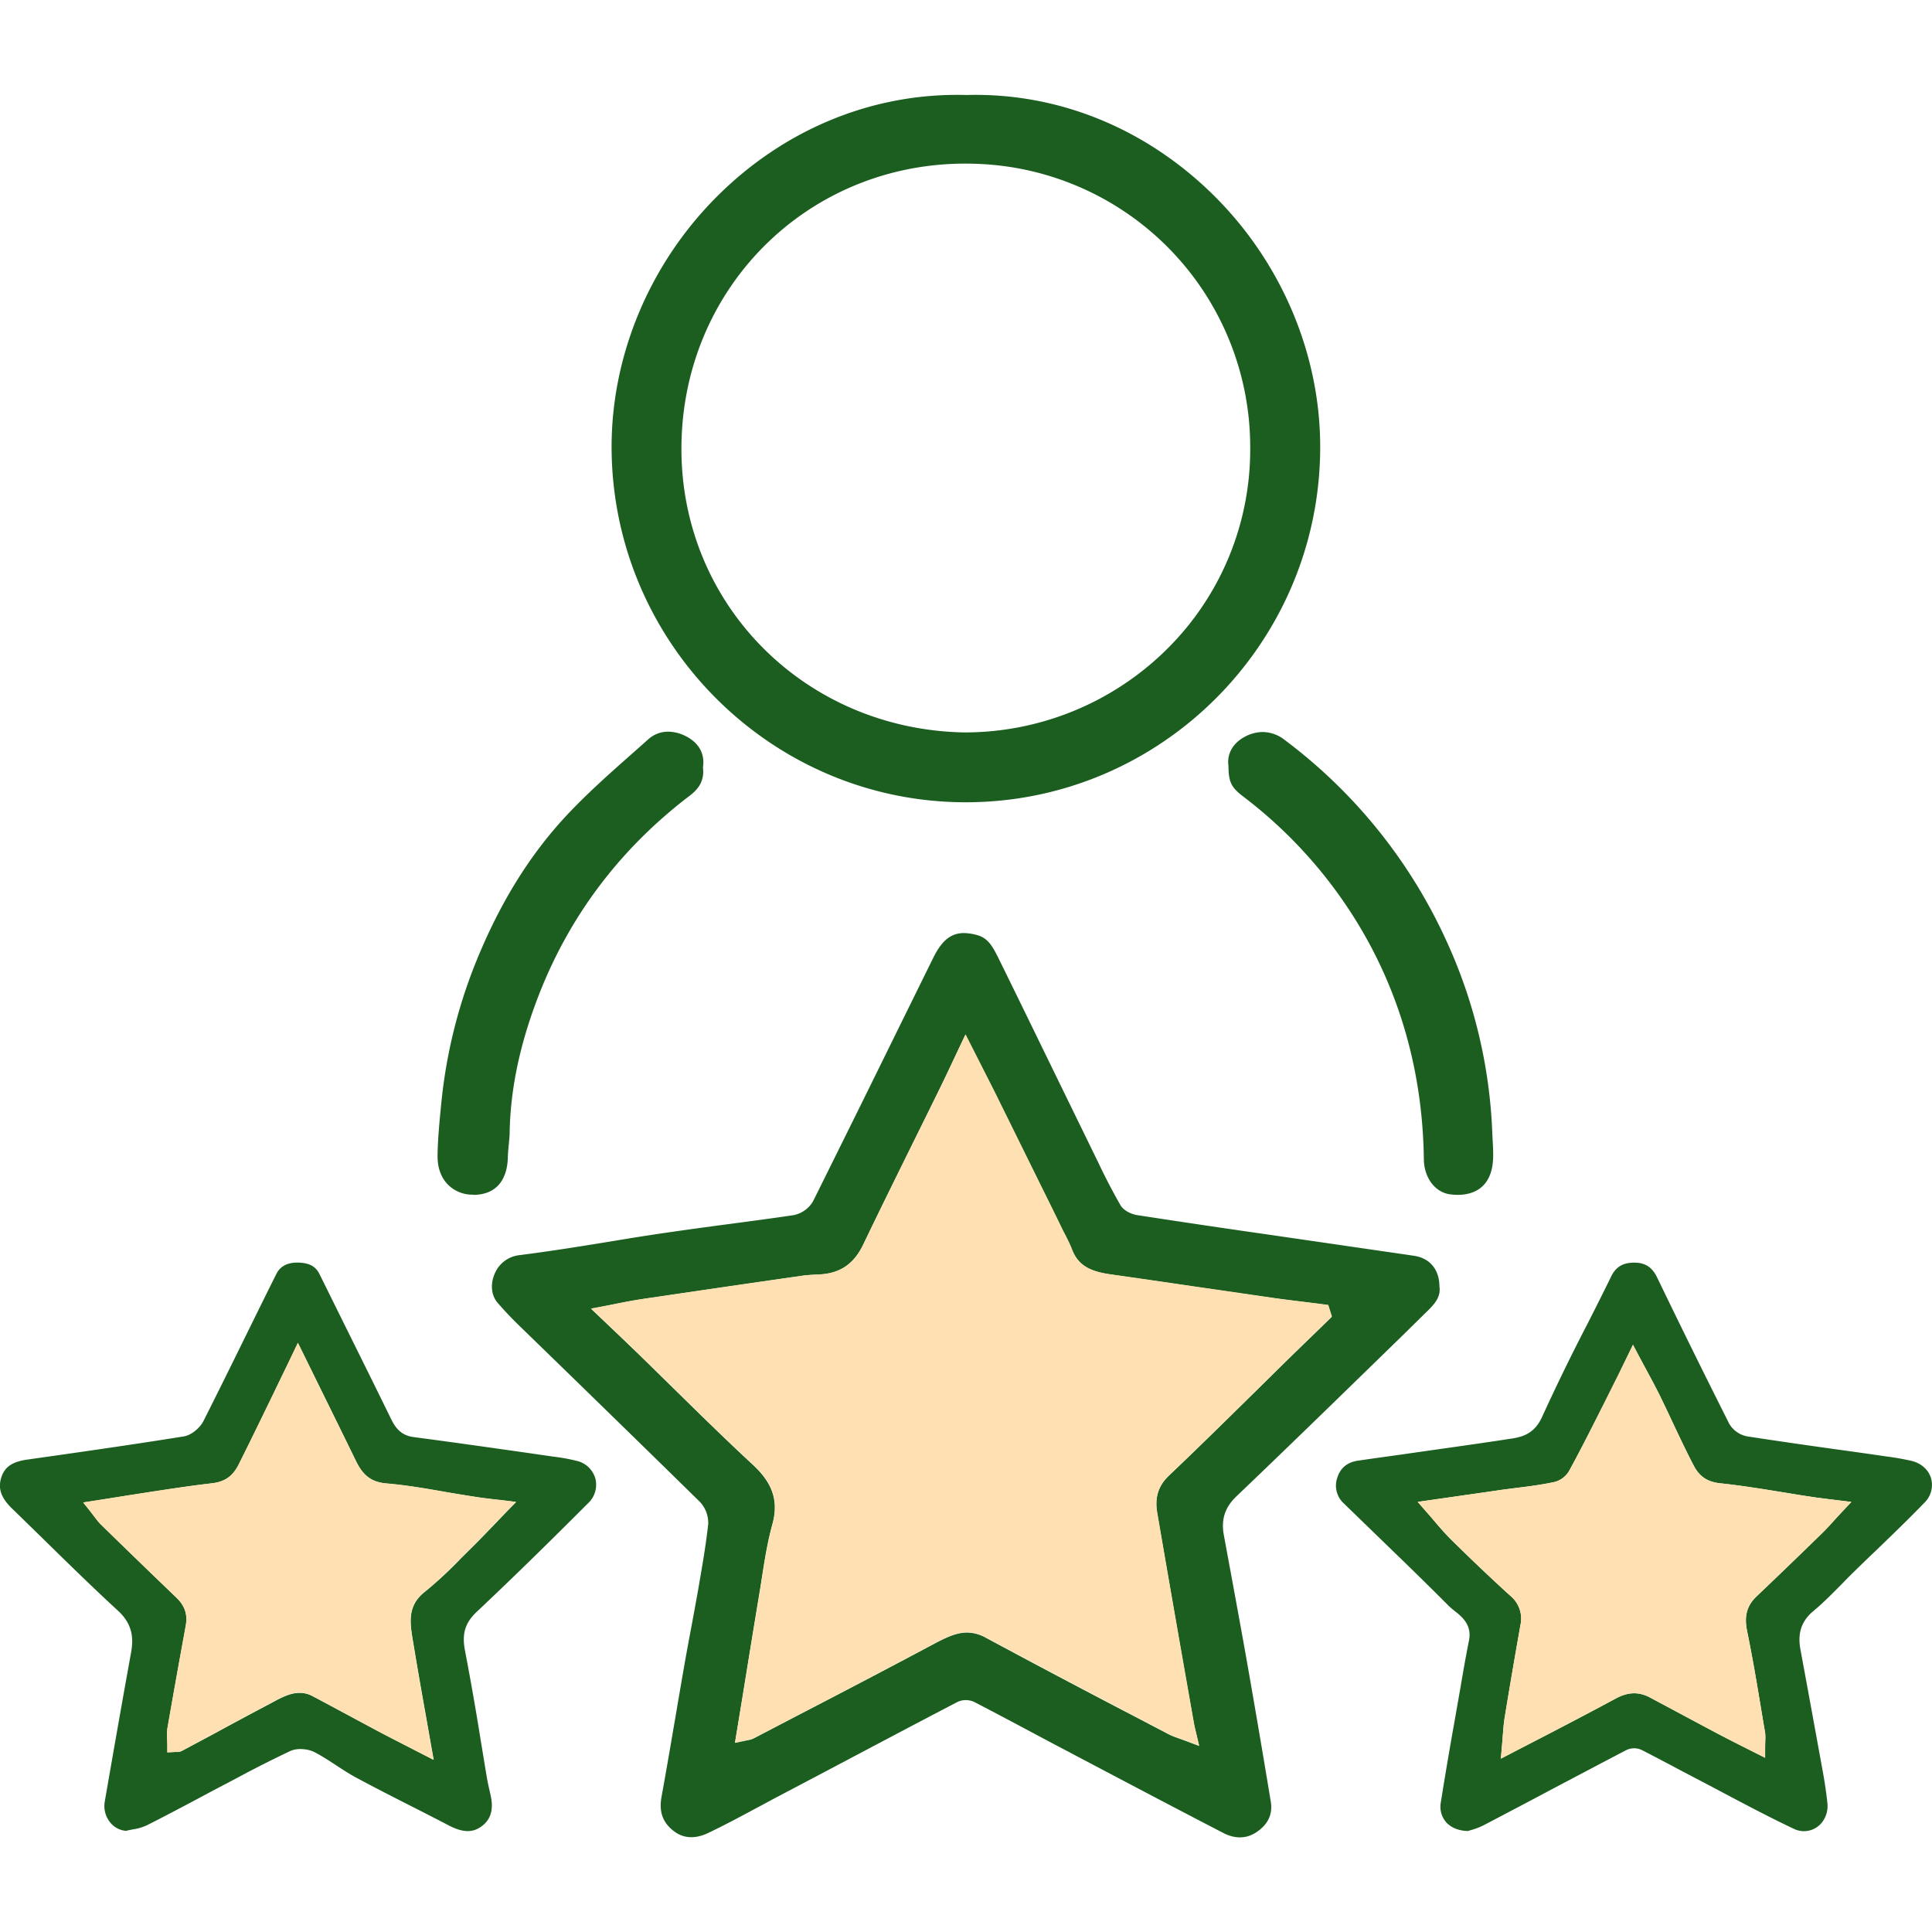
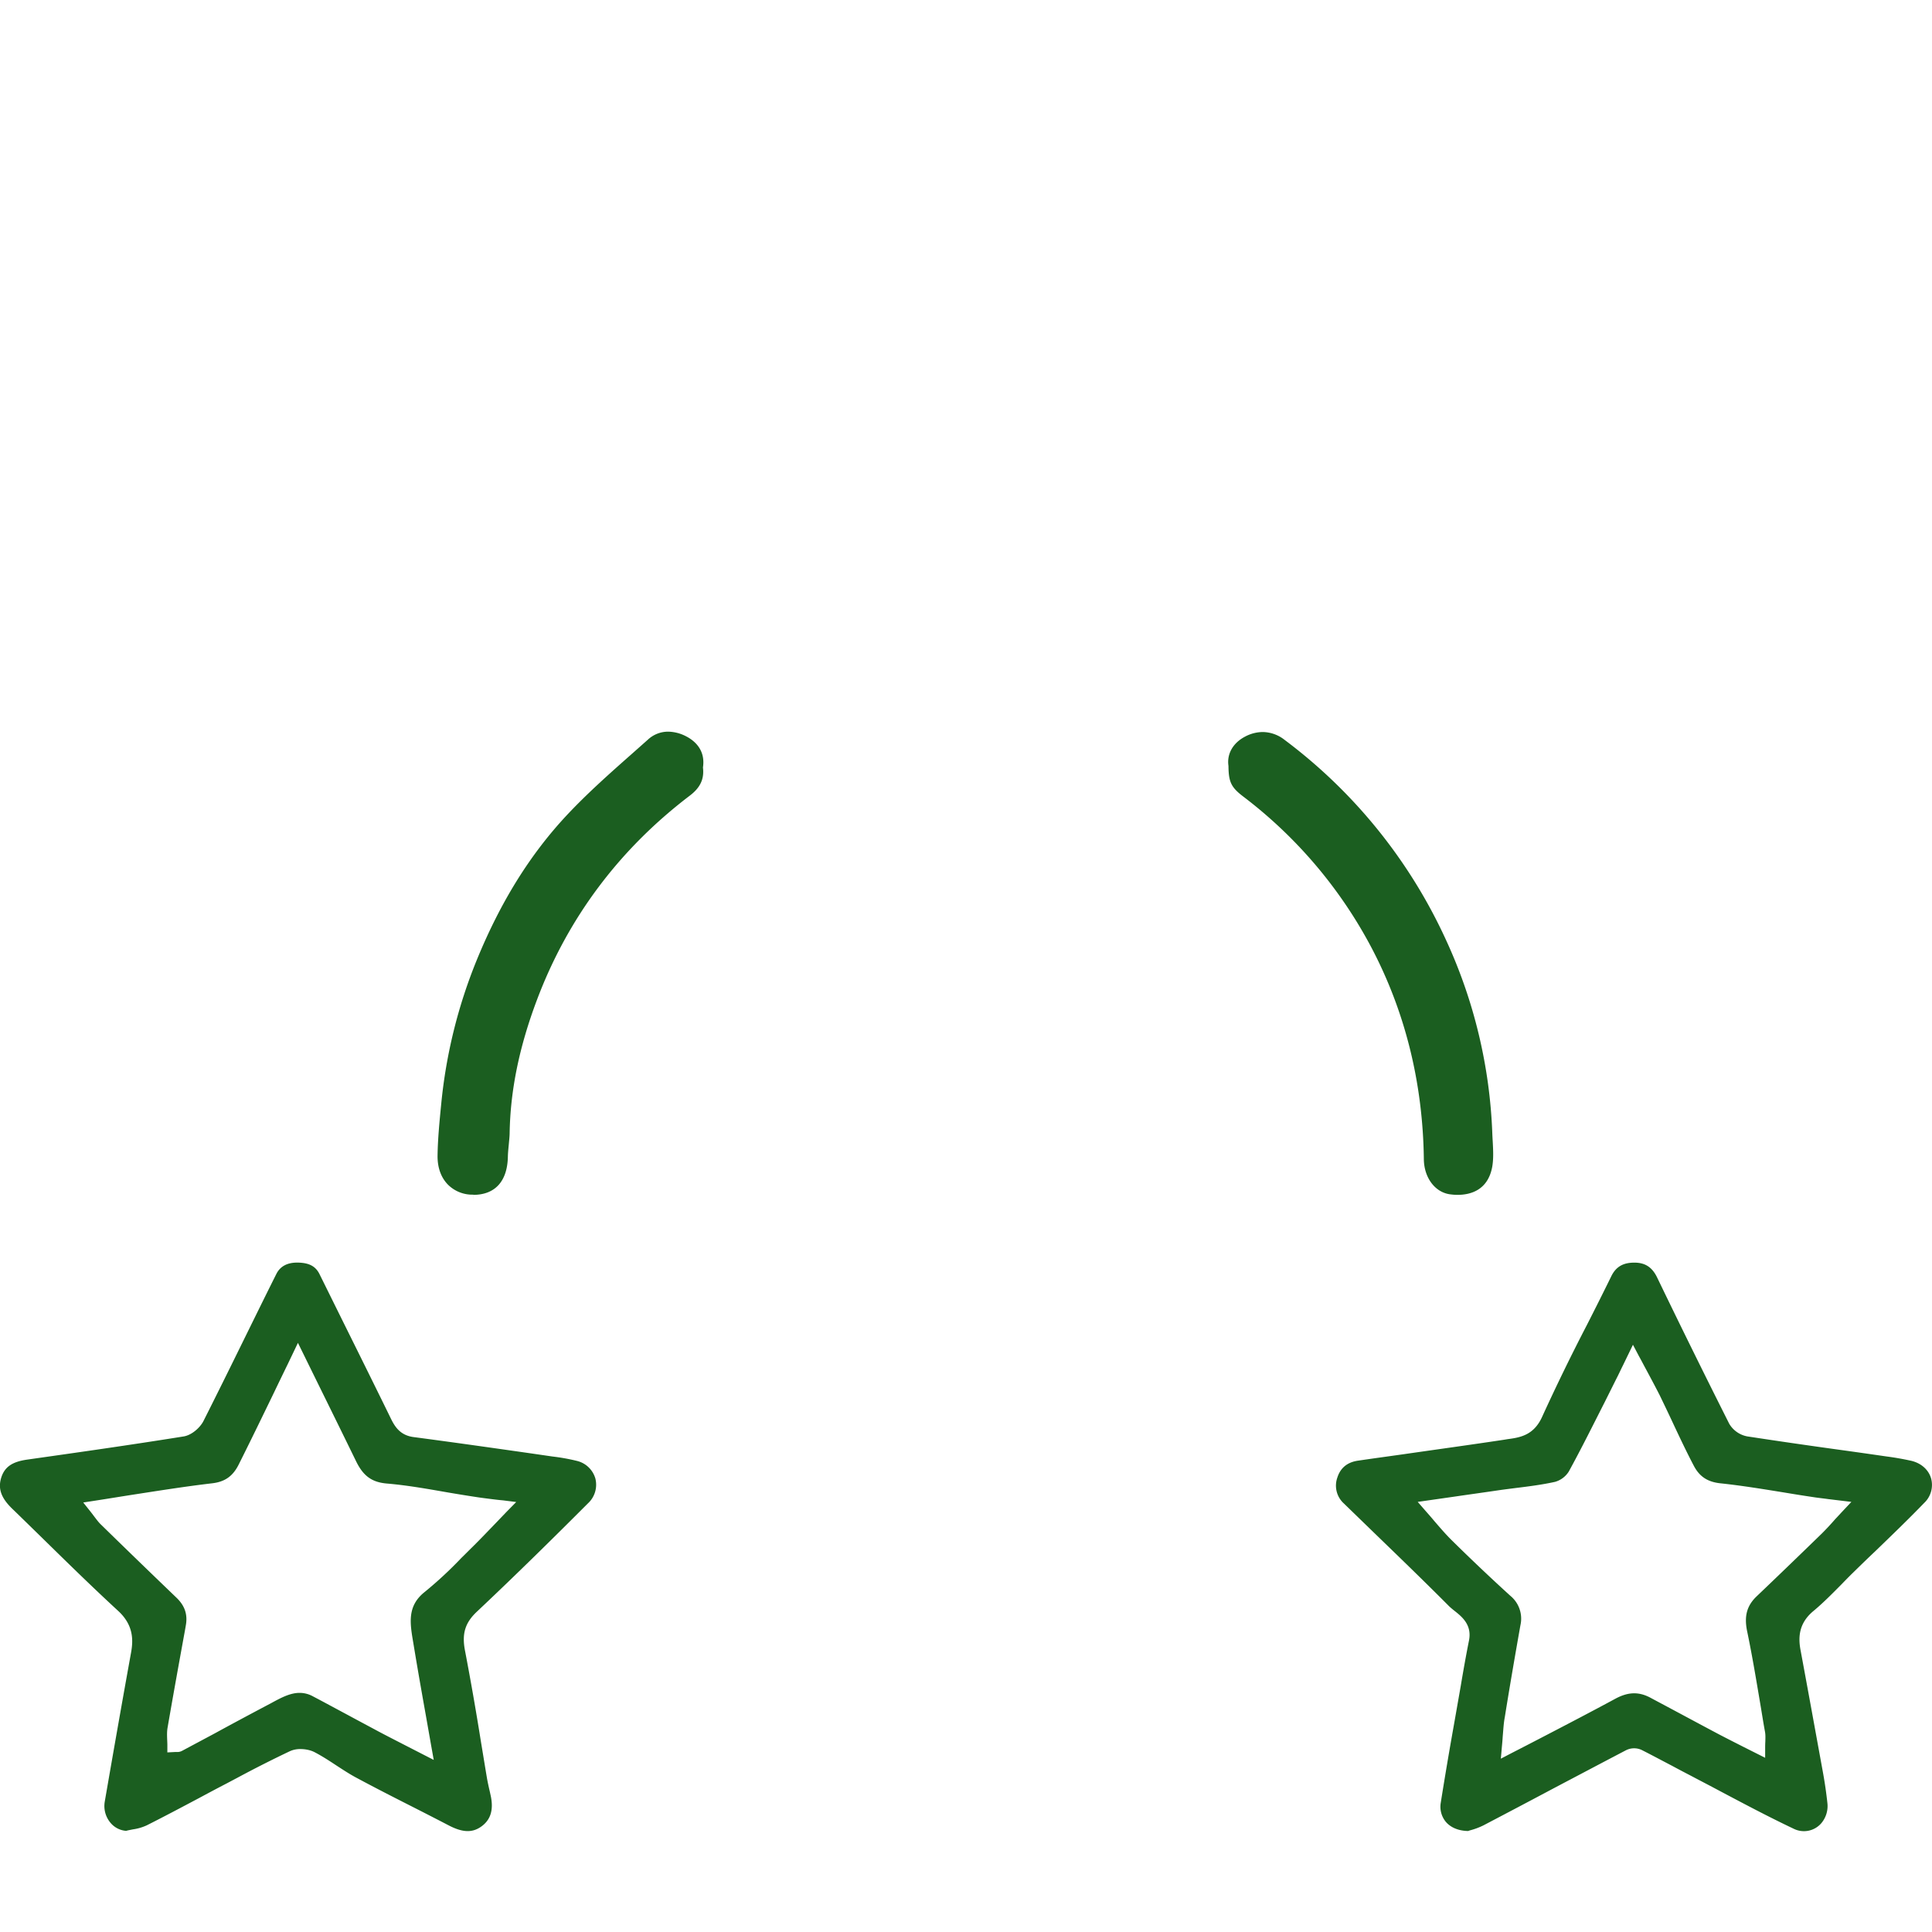
<svg xmlns="http://www.w3.org/2000/svg" width="48" height="48">
  <g fill="#1B5E20">
-     <path d="M35.384 32.65c.224-.215.415-.399.38-.672l-.002-.021c-.003-.418-.24-.701-.636-.758-.666-.098-1.331-.193-1.996-.291l-1.653-.24a298.24 298.24 0 0 1-3.213-.477c-.147-.021-.347-.109-.431-.256a15.389 15.389 0 0 1-.571-1.104l-.01-.018-.887-1.818c-.521-1.068-1.04-2.137-1.565-3.203-.139-.28-.256-.484-.513-.557a1.278 1.278 0 0 0-.339-.053c-.321 0-.549.184-.762.615l-.793 1.609a995.881 995.881 0 0 1-2.192 4.437.72.72 0 0 1-.479.346c-.551.082-1.111.156-1.653.228-.496.065-.992.133-1.487.205-.479.069-.965.147-1.435.226-.739.12-1.503.243-2.259.338a.755.755 0 0 0-.61.491c-.097.246-.067.507.076.679.146.172.312.349.522.556l1.405 1.366c1.018.992 2.071 2.017 3.101 3.029a.756.756 0 0 1 .213.562c-.056.508-.145 1.021-.23 1.514l-.016.093c-.056.317-.115.637-.174.955-.057.299-.112.598-.165.896-.076.436-.15.867-.224 1.305-.113.66-.229 1.344-.351 2.014-.067.371.032.643.315.854.235.178.523.189.829.047.397-.189.794-.4 1.177-.607.139-.074.277-.146.415-.223l1.163-.613c1.15-.607 2.302-1.219 3.455-1.82a.494.494 0 0 1 .426.006c.482.25.963.506 1.444.762.282.15.563.301.847.449l.521.275c1.104.582 2.246 1.184 3.371 1.766.283.146.567.143.809-.016.295-.193.417-.449.365-.766-.203-1.229-.406-2.42-.604-3.543-.145-.818-.299-1.65-.448-2.459l-.115-.623c-.07-.387.027-.688.322-.967 1.385-1.322 2.78-2.686 4.131-4l.526-.518zm-2.683.443c-.229.222-.458.443-.686.666l-.867.854c-.686.674-1.394 1.373-2.104 2.047-.268.254-.359.547-.296.922.228 1.324.458 2.645.688 3.967l.225 1.268c.007.037.018.074.027.127l.103.434-.289-.109a14.835 14.835 0 0 0-.172-.063c-.108-.039-.213-.074-.312-.127l-.916-.479a290.204 290.204 0 0 1-3.612-1.912.976.976 0 0 0-.465-.127c-.243 0-.482.104-.765.252-1.189.635-2.405 1.27-3.58 1.879l-.954.498c-.058.029-.113.039-.168.049-.02.006-.041.008-.064.014l-.234.047.208-1.274c.133-.823.264-1.629.398-2.437.023-.135.044-.271.064-.403.067-.429.137-.873.255-1.3.163-.584.02-1.03-.48-1.493-.67-.619-1.331-1.271-1.97-1.897-.29-.285-.58-.57-.872-.854a107.52 107.52 0 0 0-.609-.584l-.571-.543.314-.06c.123-.022.236-.047.345-.068a14 14 0 0 1 .623-.112c1.317-.194 2.635-.387 3.953-.575.123-.021.247-.025.366-.031l.076-.004c.513-.027.857-.265 1.085-.742.435-.907.889-1.823 1.327-2.711.209-.422.418-.844.625-1.269.091-.185.178-.371.279-.586l.309-.653.359.709c.14.272.264.516.385.76.473.953.941 1.908 1.412 2.861l.273.555.057.111c.057.11.115.225.161.346.159.422.496.552.952.617.707.101 1.413.203 2.119.307.633.093 1.266.185 1.898.275.295.043.59.077.883.114.138.017.272.033.41.052l.104.014.088.293-.385.375zM24.021 2.36a10.266 10.266 0 0 0-.242-.003c-2.222 0-4.344.9-5.975 2.534-1.663 1.666-2.613 3.935-2.609 6.224.011 4.843 3.943 8.799 8.767 8.817h.034c4.846 0 8.795-3.954 8.804-8.814.005-2.293-.946-4.563-2.608-6.227-1.682-1.683-3.876-2.592-6.171-2.531zm4.922 13.816a7.136 7.136 0 0 1-4.993 2.021c-3.969-.078-7.051-3.198-7.02-7.104.031-4.048 3.309-7.201 7.385-7.021a7.041 7.041 0 0 1 6.746 7.05 6.973 6.973 0 0 1-2.118 5.054z" />
    <path d="M46.043 39.068c.18-.176.359-.351.541-.522.406-.392.827-.797 1.225-1.209a.615.615 0 0 0 .168-.608c-.065-.22-.252-.381-.498-.437a7.013 7.013 0 0 0-.604-.106c-.345-.05-.687-.099-1.026-.146-.802-.11-1.627-.229-2.438-.353a.661.661 0 0 1-.448-.313 238.385 238.385 0 0 1-1.791-3.633c-.121-.252-.29-.365-.546-.371H40.6c-.276 0-.453.104-.567.336-.198.405-.403.812-.607 1.213a51.17 51.17 0 0 0-1.112 2.281c-.211.469-.562.516-.869.557-.035.007-.068.011-.104.017-.815.123-1.646.237-2.45.353-.382.054-.765.106-1.146.162-.268.037-.441.178-.518.418a.598.598 0 0 0 .164.649l.735.713c.621.601 1.263 1.22 1.882 1.843a2.1 2.1 0 0 0 .133.112c.184.146.434.349.355.737-.074.371-.141.75-.203 1.119l-.042.24-.123.7a102.95 102.95 0 0 0-.332 1.964.59.59 0 0 0 .125.479c.123.144.317.223.552.228.021-.007.043-.015.067-.021a1.75 1.75 0 0 0 .315-.119c.588-.308 1.174-.617 1.76-.929.595-.313 1.188-.627 1.783-.938a.446.446 0 0 1 .386-.008c.256.129.508.265.762.397.151.082.308.164.462.244.232.123.469.245.702.37.604.32 1.229.652 1.856.949a.57.57 0 0 0 .677-.131.66.66 0 0 0 .157-.519 10.61 10.61 0 0 0-.107-.738c-.186-1.018-.37-2.034-.559-3.051-.053-.285-.063-.651.314-.967.243-.201.475-.437.696-.66.096-.099.195-.201.299-.302zm-.773-.975c-.646.628-1.146 1.109-1.621 1.562-.248.234-.318.492-.244.863.134.64.24 1.291.347 1.924.032.194.063.39.099.584.014.078.01.151.008.24a2.738 2.738 0 0 0-.004.139v.267l-.541-.272c-.205-.104-.4-.203-.596-.305-.516-.273-1.027-.55-1.543-.824l-.168-.09c-.291-.156-.556-.147-.871.022-.594.321-1.185.629-1.812.955-.252.131-.509.264-.769.397l-.267.139.026-.299c.009-.09.016-.176.021-.258.015-.166.022-.324.052-.479.125-.781.26-1.559.387-2.277a.735.735 0 0 0-.25-.734 49.173 49.173 0 0 1-1.459-1.383c-.15-.148-.287-.309-.434-.479-.064-.078-.135-.158-.209-.242l-.199-.229.928-.133c.375-.055.734-.104 1.097-.158.14-.02.278-.037.417-.055.322-.039.654-.082.971-.152a.596.596 0 0 0 .34-.256c.311-.566.605-1.16.895-1.73l.281-.563c.057-.108.107-.22.172-.349l.246-.508.15.285c.062.11.117.219.174.323.121.226.235.438.345.655.11.228.22.457.327.687.164.349.334.71.516 1.056.141.269.34.399.648.435.533.056 1.068.144 1.588.228.234.039.472.078.705.112.127.021.252.033.402.054l.572.069-.219.233c-.064.068-.125.136-.182.195a6.79 6.79 0 0 1-.326.351zM14.792 36.734a.63.63 0 0 0-.453-.437 4.893 4.893 0 0 0-.61-.11l-.523-.076c-.959-.137-1.951-.278-2.929-.407-.317-.041-.454-.236-.555-.438-.385-.787-.775-1.574-1.164-2.358l-.621-1.255c-.096-.192-.254-.278-.533-.284H7.38c-.246 0-.419.094-.513.28-.267.533-.529 1.067-.792 1.601-.332.676-.675 1.371-1.02 2.055-.082.162-.289.35-.493.383-1.328.213-2.649.4-3.89.576-.37.053-.556.182-.64.443-.087.275-.007.506.27.775.237.229.475.463.711.693.621.609 1.264 1.24 1.915 1.84.391.355.385.729.328 1.045-.225 1.24-.443 2.486-.653 3.699a.645.645 0 0 0 .14.525.557.557 0 0 0 .391.203c.056-.016.112-.025.169-.037a1.23 1.23 0 0 0 .343-.1c.435-.219.872-.451 1.296-.676.226-.121.451-.242.678-.359l.313-.166a29.48 29.48 0 0 1 1.269-.641.619.619 0 0 1 .264-.053c.129 0 .26.029.358.082.187.098.363.213.534.326.162.105.316.207.479.295.483.26.982.514 1.464.758.281.143.562.287.841.432.354.186.598.191.822.027.226-.164.301-.41.229-.754-.011-.049-.021-.1-.033-.148a7.102 7.102 0 0 1-.058-.275c-.054-.32-.106-.643-.159-.961a74.008 74.008 0 0 0-.389-2.221c-.084-.426 0-.701.3-.98.992-.934 1.948-1.879 2.754-2.686a.629.629 0 0 0 .184-.616zm-2.198.818l-.286.298c-.195.202-.379.396-.566.58-.094.092-.187.187-.279.276a9.857 9.857 0 0 1-.909.844c-.442.349-.37.773-.286 1.265l.02.121c.09.545.186 1.09.289 1.666l.141.799.058.324-.69-.354c-.25-.129-.473-.242-.693-.359-.258-.139-.515-.275-.771-.414-.281-.15-.562-.303-.844-.451a.684.684 0 0 0-.336-.088c-.237 0-.467.125-.711.258l-.125.066c-.429.227-.855.455-1.281.688l-.805.43a.25.25 0 0 1-.125.027h-.046l-.191.01v-.174c0-.043-.002-.086-.004-.129-.004-.104-.009-.209.01-.316.139-.805.287-1.623.431-2.412l.021-.121c.05-.271-.023-.49-.229-.689l-.238-.229a271.25 271.25 0 0 1-1.638-1.588c-.068-.064-.123-.143-.182-.219a4.232 4.232 0 0 0-.085-.111l-.176-.221.279-.043c.293-.045.58-.092.864-.137.708-.109 1.377-.217 2.061-.297.316-.037.514-.176.659-.467.299-.596.595-1.207.881-1.797.114-.238.229-.475.344-.711l.246-.514.557 1.133c.308.625.599 1.217.888 1.809.179.367.393.521.764.553.509.043 1.02.135 1.514.221.228.039.456.076.685.111.132.021.265.037.422.057.081.01.169.021.266.029l.327.041-.231.235zM11.761 29.848v-.162c.54-.002.845-.338.857-.949.002-.104.014-.207.023-.307.009-.101.02-.193.021-.285.018-1.058.239-2.138.678-3.302.765-2.033 2.042-3.74 3.797-5.075.256-.194.357-.404.33-.678l-.002-.02.002-.019c.059-.437-.232-.658-.411-.752a.997.997 0 0 0-.455-.121.735.735 0 0 0-.504.198l-.392.348c-.549.485-1.115.987-1.619 1.525-.92.983-1.652 2.163-2.242 3.605a12.688 12.688 0 0 0-.88 3.553l-.003.03c-.041.418-.084.853-.09 1.272-.004.297.085.547.259.724a.858.858 0 0 0 .63.248l.001.167zM35.926 23.354a12.918 12.918 0 0 0-4.012-4.973.892.892 0 0 0-.543-.194.947.947 0 0 0-.434.112c-.299.155-.455.423-.418.715l.002.021c.004.392.066.524.362.751a11.384 11.384 0 0 1 3.168 3.715c.854 1.606 1.3 3.39 1.324 5.299.006.47.289.836.672.875.056.007.109.011.162.011.332 0 .751-.119.862-.681.039-.203.027-.424.015-.655a6.248 6.248 0 0 1-.01-.188 12.565 12.565 0 0 0-1.15-4.808z" />
  </g>
-   <path fill="#FFE0B2" d="M33.001 32.421l-.104-.014c-.137-.019-.271-.035-.408-.052-.295-.037-.59-.071-.885-.114-.633-.093-1.267-.185-1.897-.275a400.53 400.53 0 0 0-2.119-.307c-.456-.066-.793-.195-.952-.617-.046-.121-.104-.233-.16-.347-.02-.036-.037-.073-.058-.11l-.272-.558c-.472-.952-.94-1.905-1.412-2.858-.121-.244-.246-.485-.384-.76l-.36-.709-.309.653c-.102.215-.188.401-.279.586-.207.425-.416.847-.625 1.269-.438.888-.893 1.804-1.327 2.711-.228.479-.572.715-1.085.742l-.076.004c-.119.006-.243.012-.366.03-1.318.188-2.636.382-3.953.576-.202.03-.397.067-.623.112-.108.021-.222.046-.345.068l-.314.059.57.544a99.881 99.881 0 0 1 1.482 1.438c.639.629 1.3 1.277 1.97 1.896.5.463.644.91.48 1.494-.118.426-.188.871-.255 1.299-.021.135-.041.271-.064.404-.135.807-.266 1.611-.398 2.436L18.26 43.3l.237-.055c.023-.006.045-.009.064-.013a.623.623 0 0 0 .168-.049l.955-.498c1.175-.61 2.39-1.244 3.579-1.879.282-.149.521-.252.765-.252.155 0 .308.043.465.127 1.198.649 2.426 1.291 3.612 1.911l.916.479c.099.053.201.088.313.127.055.021.109.037.171.063l.289.11-.103-.433c-.012-.054-.021-.09-.027-.127l-.223-1.269a712.803 712.803 0 0 1-.69-3.967c-.063-.375.028-.668.296-.923.71-.674 1.417-1.372 2.104-2.047.287-.284.576-.567.865-.854l.688-.666.388-.379-.091-.285zM45.425 37.245c-.149-.021-.276-.033-.401-.054a33.339 33.339 0 0 1-.705-.112c-.521-.084-1.057-.172-1.59-.228-.31-.033-.51-.166-.647-.435-.181-.347-.351-.707-.517-1.056a28.63 28.63 0 0 0-.328-.687c-.105-.219-.221-.432-.342-.655-.058-.104-.115-.213-.174-.324l-.15-.284-.247.508c-.063.129-.115.238-.171.349-.096.188-.188.375-.282.563-.287.57-.584 1.164-.896 1.73a.6.6 0 0 1-.338.256c-.316.07-.648.113-.972.152-.14.02-.278.035-.417.055-.361.055-.723.104-1.096.158l-.93.133.2.229c.074.084.144.164.209.242.146.17.281.328.435.479.535.523 1.012.979 1.457 1.383a.733.733 0 0 1 .25.734c-.127.723-.26 1.496-.389 2.277-.023.152-.035.313-.049.479l-.021.258-.026.299.269-.139c.26-.136.514-.269.767-.397.627-.326 1.218-.634 1.811-.955.316-.173.581-.181.872-.022l.168.09c.514.274 1.027.551 1.543.823.193.103.389.201.596.306l.539.271v-.267l.002-.139a1.183 1.183 0 0 0-.006-.24c-.033-.194-.064-.39-.099-.584a48.062 48.062 0 0 0-.345-1.924c-.076-.371-.004-.629.242-.863.478-.45.978-.934 1.621-1.562.11-.106.213-.219.33-.348.057-.062.114-.127.18-.195l.22-.233-.573-.071zM12.496 37.273c-.097-.013-.185-.021-.266-.03-.157-.019-.29-.033-.422-.056a39.084 39.084 0 0 1-.685-.112c-.494-.086-1.005-.177-1.514-.22-.371-.03-.585-.187-.764-.554-.289-.592-.58-1.184-.888-1.809L7.4 33.361l-.246.514-.344.711c-.286.59-.582 1.201-.881 1.797-.146.291-.343.43-.659.467-.684.08-1.353.188-2.06.297l-.865.137-.279.043.176.221.085.111c.059.076.113.15.182.219a271.25 271.25 0 0 0 1.638 1.588l.238.229c.206.199.279.418.229.689l-.021.119a271.49 271.49 0 0 0-.431 2.414c-.019.107-.014.215-.01.316.002.043.004.086.004.129v.174l.191-.01h.043a.25.25 0 0 0 .125-.027c.269-.143.537-.287.805-.432.427-.23.853-.461 1.281-.688.041-.021.084-.047.126-.066.243-.133.473-.258.71-.258.114 0 .225.027.336.088.282.148.563.301.843.449.258.141.515.277.772.416.221.117.443.23.693.359l.69.354-.058-.324-.141-.799c-.104-.576-.199-1.121-.289-1.666l-.02-.121c-.084-.49-.156-.916.286-1.265.327-.256.623-.555.909-.844.093-.093.186-.187.279-.277.188-.186.371-.377.566-.579l.286-.298.229-.235-.322-.04z" />
</svg>